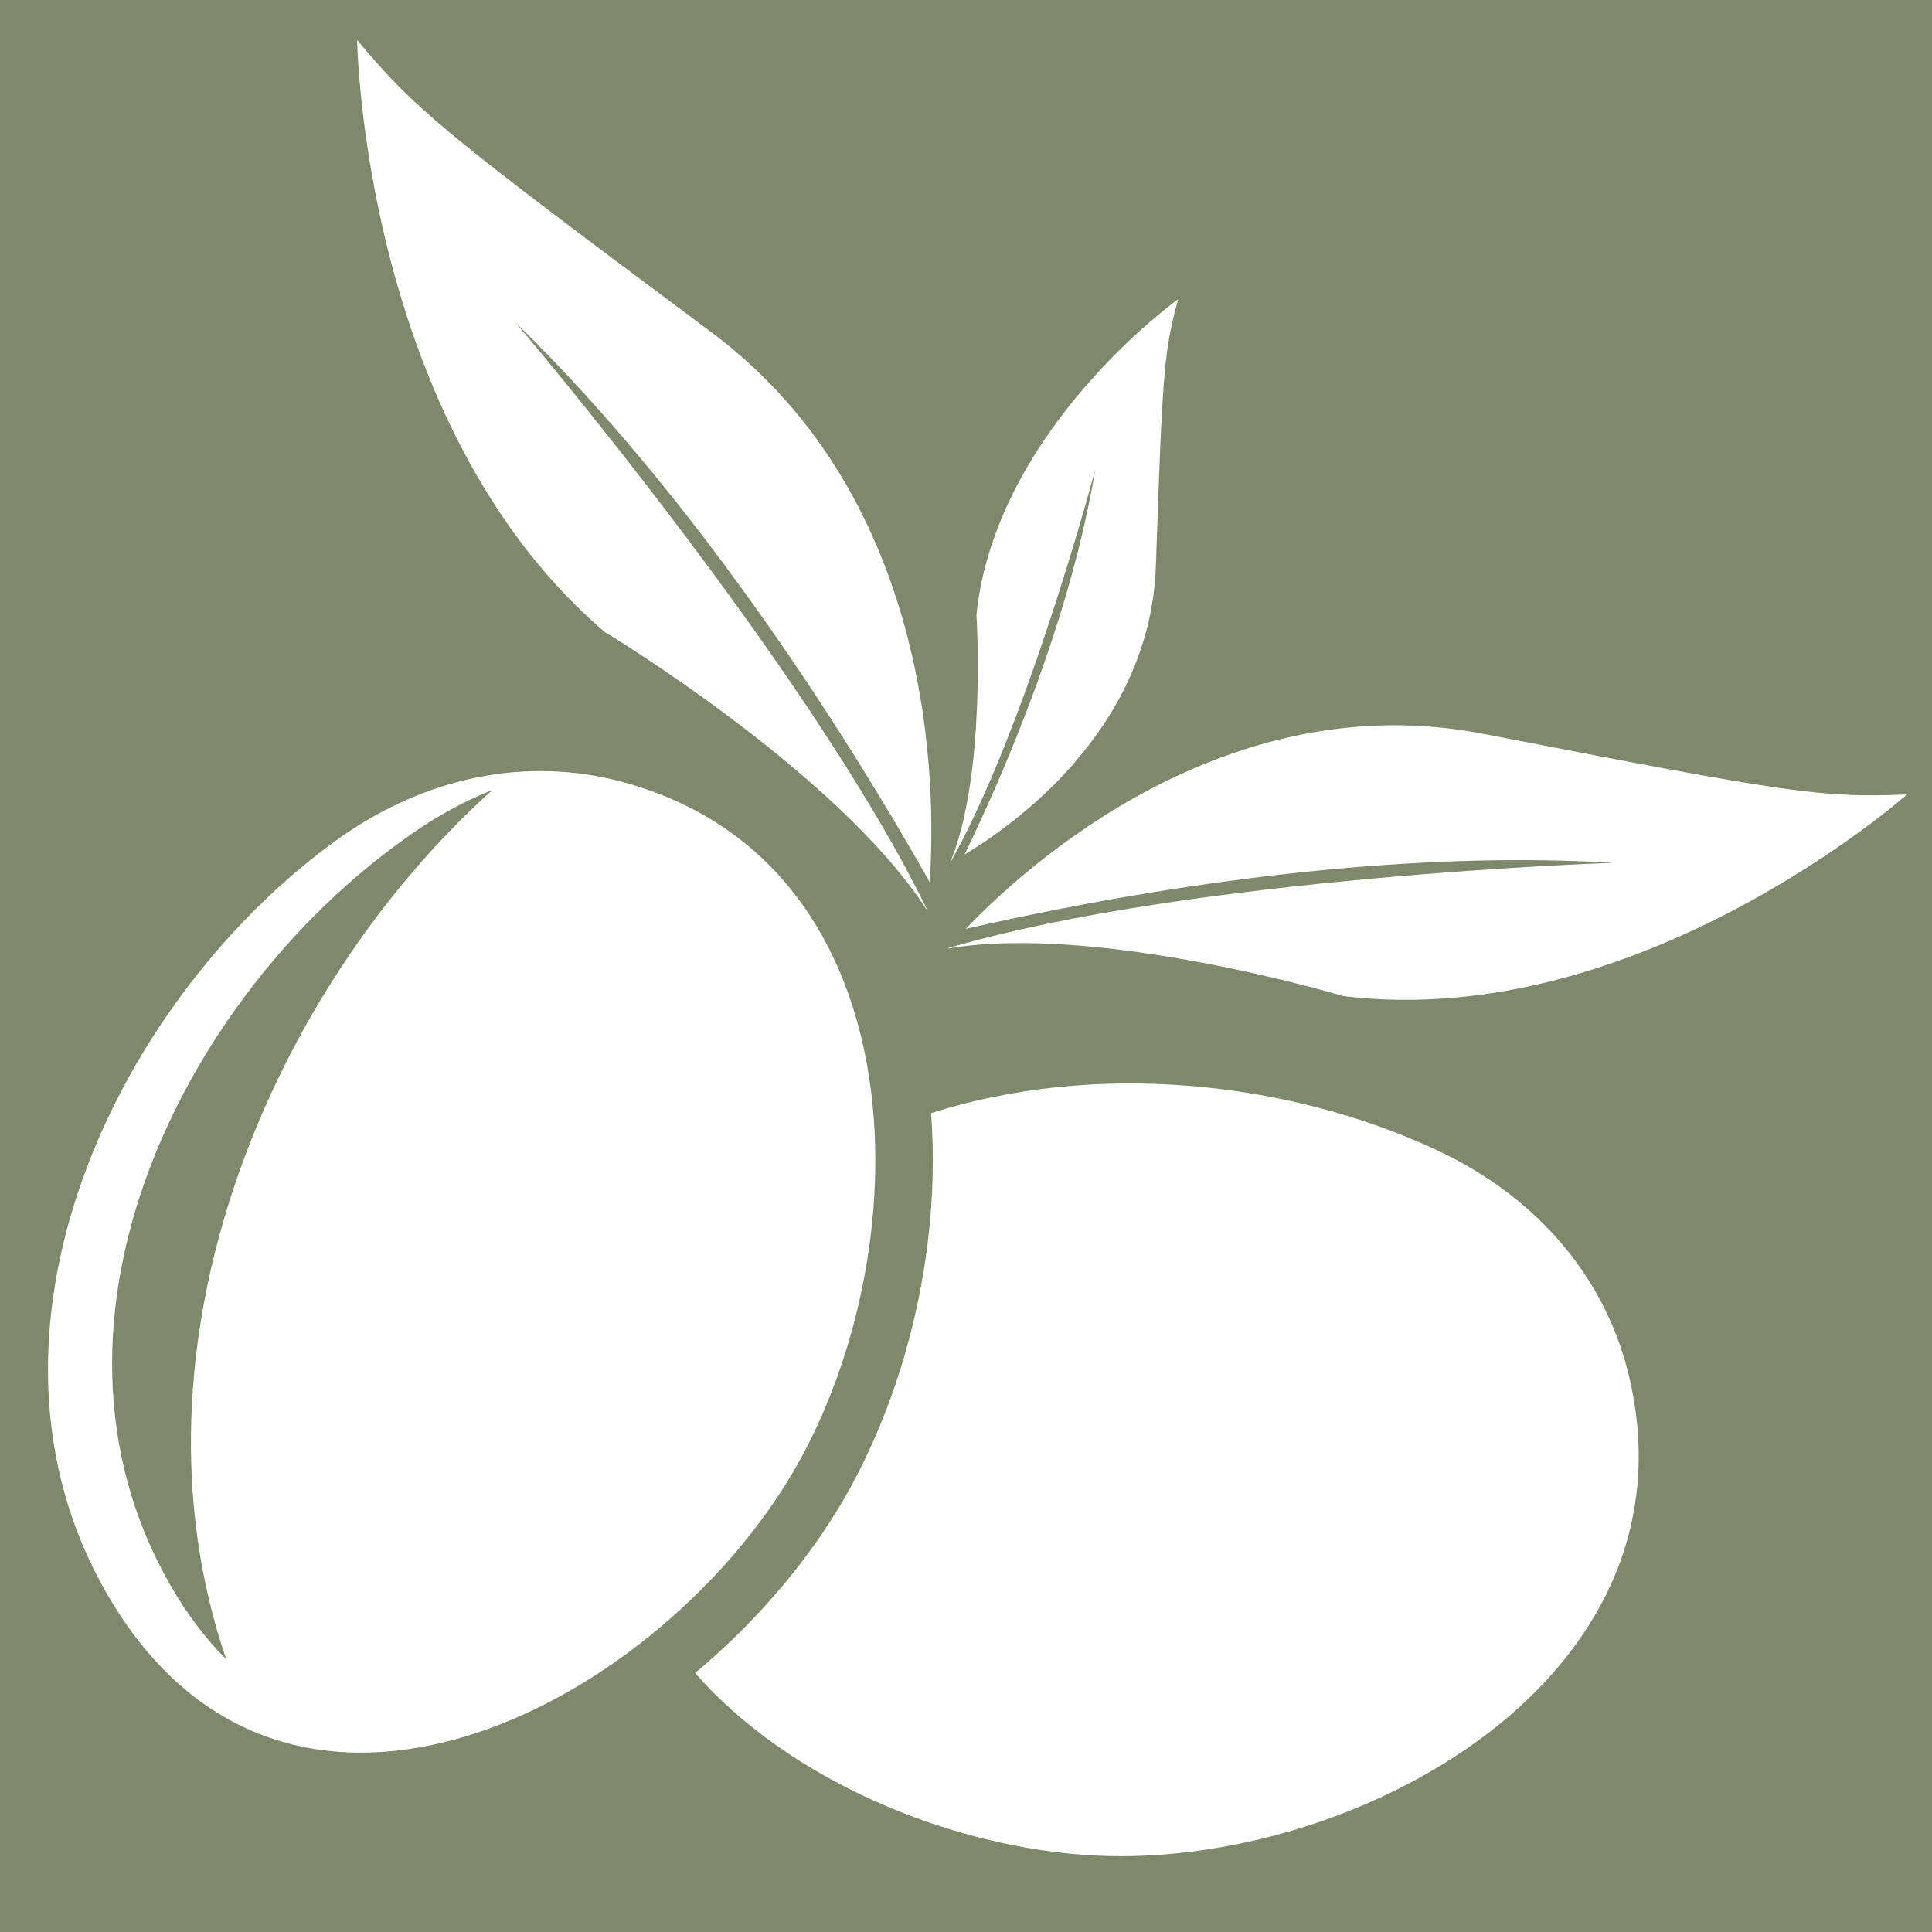
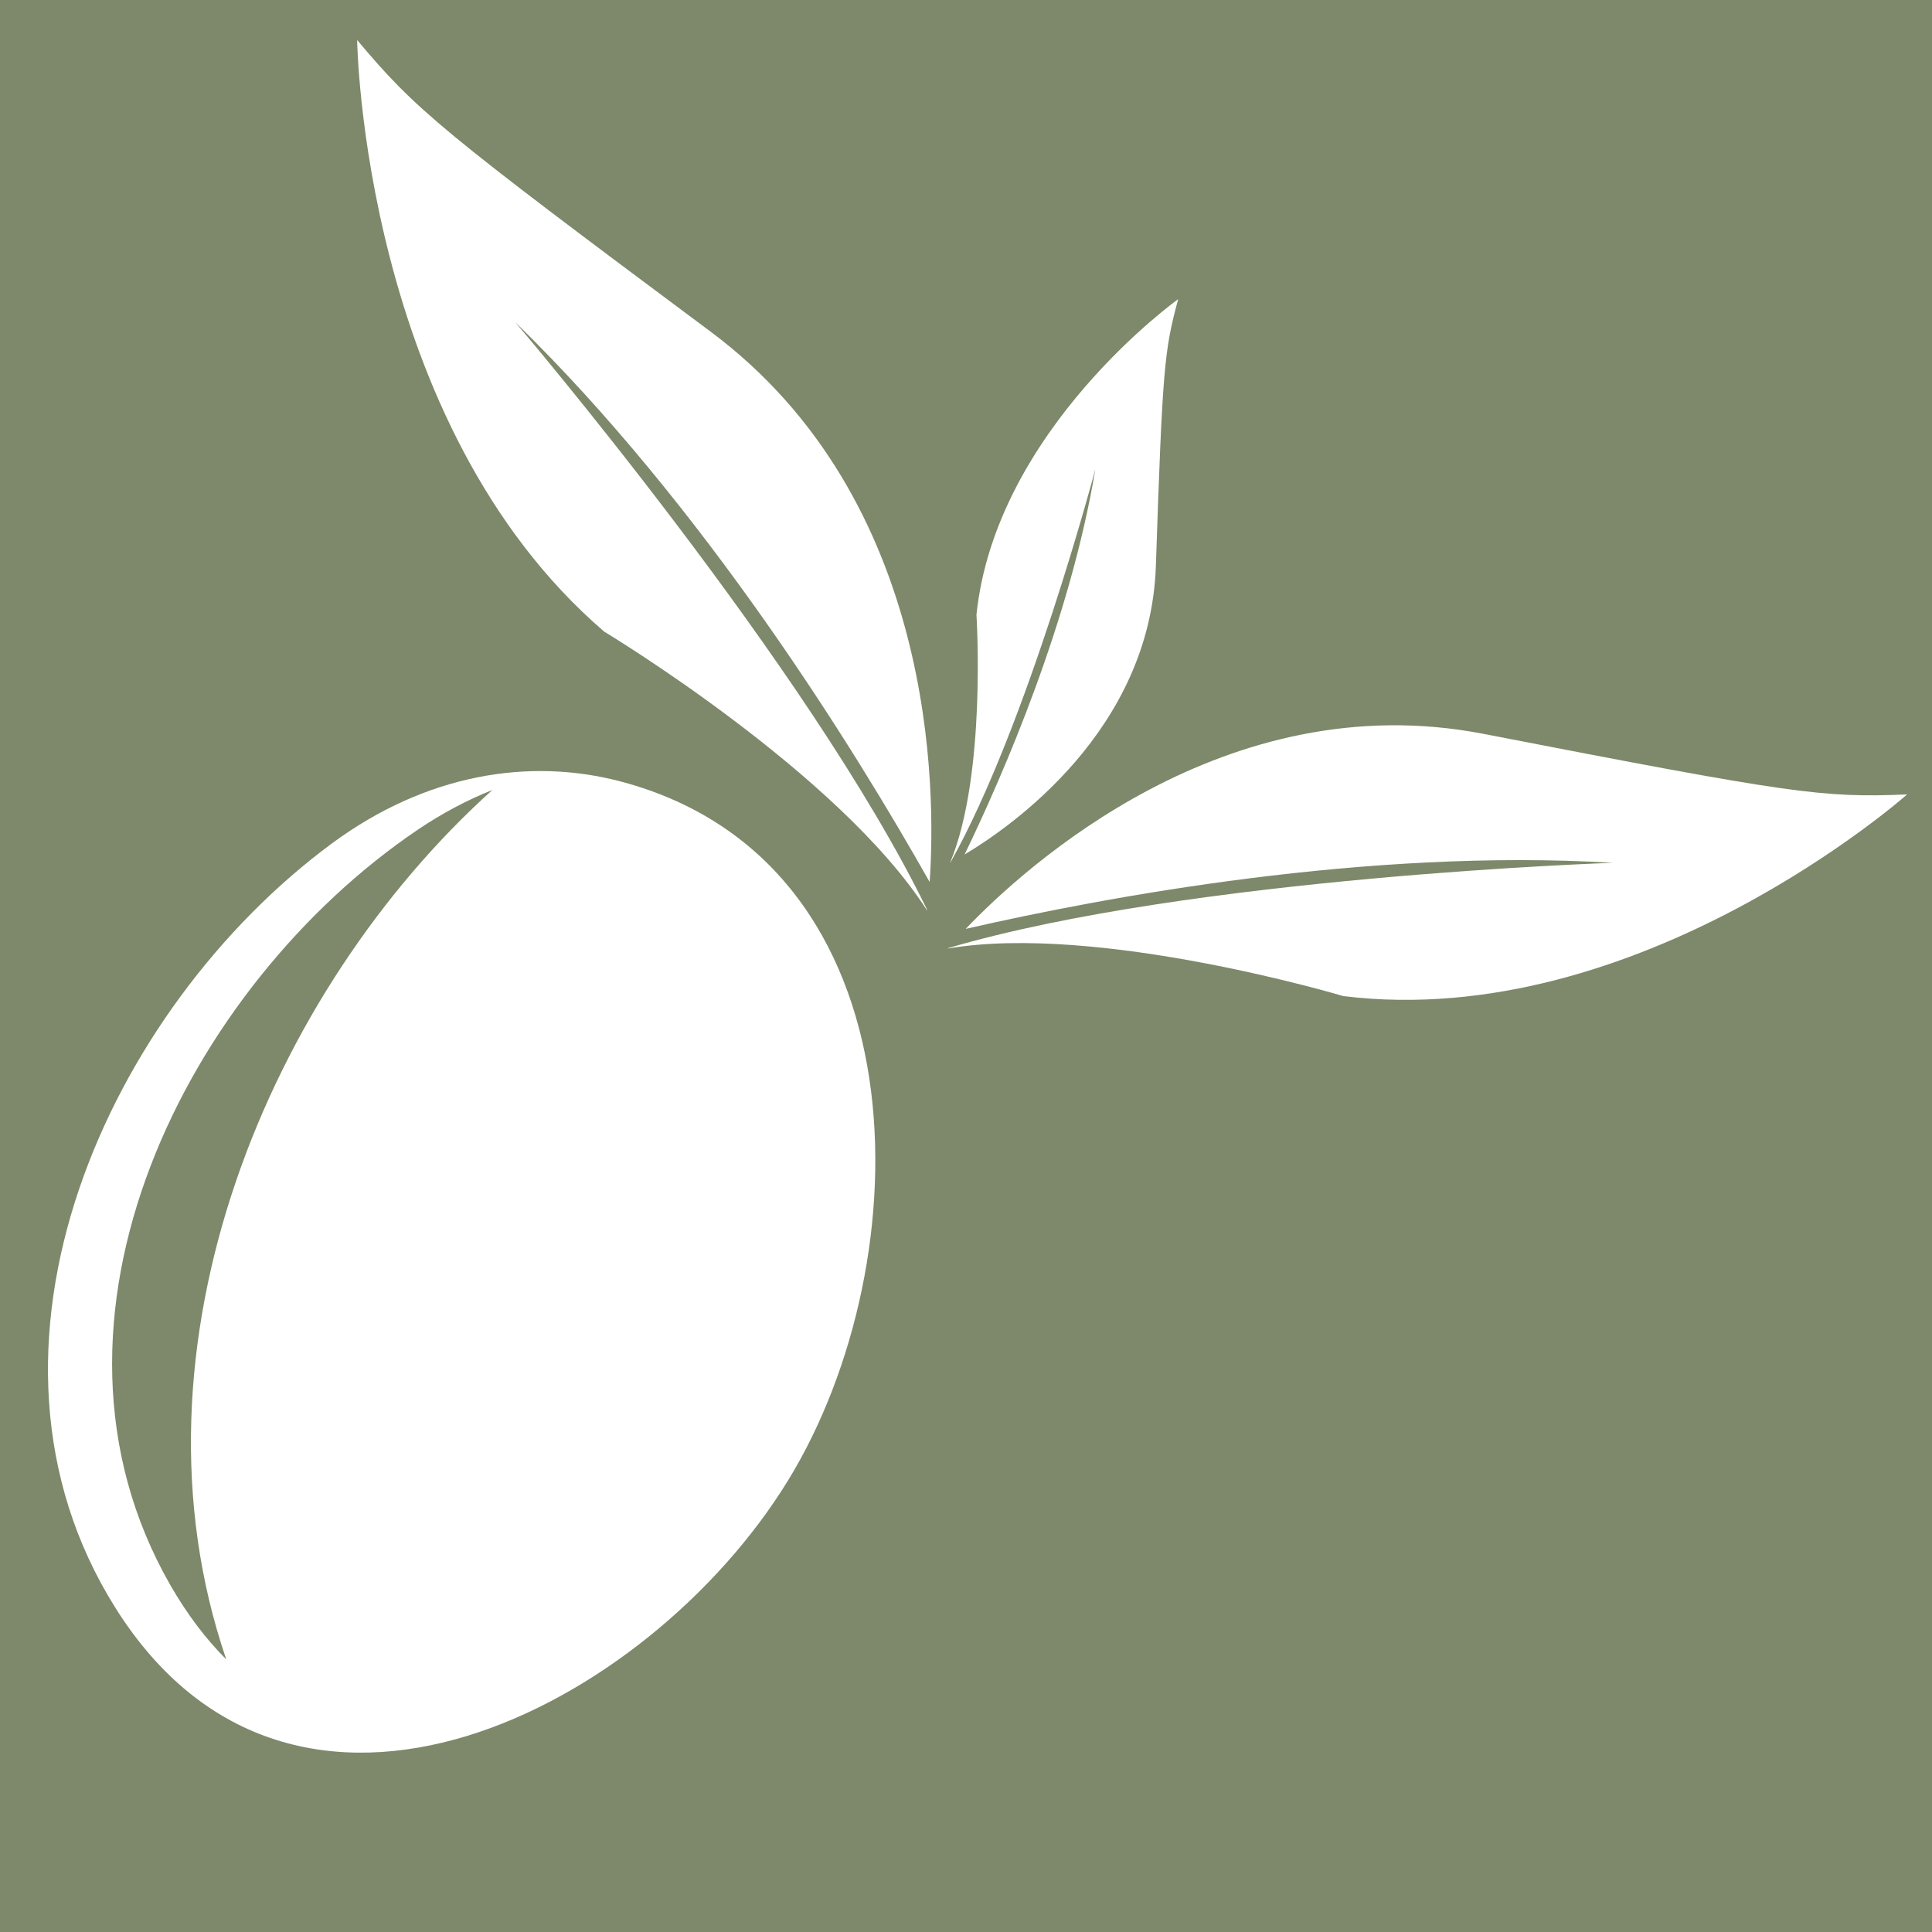
<svg xmlns="http://www.w3.org/2000/svg" width="512" zoomAndPan="magnify" viewBox="0 0 384 384" height="512" preserveAspectRatio="xMidYMid meet" version="1.0">
  <defs>
    <clipPath id="4775e5f8a6">
-       <path d="M 138 215.109 L 325.898 215.109 L 325.898 368.934 L 138 368.934 Z M 138 215.109 " clip-rule="nonzero" />
-     </clipPath>
+       </clipPath>
    <clipPath id="99b66f8466">
      <path d="M 70 7.926 L 186 7.926 L 186 181 L 70 181 Z M 70 7.926 " clip-rule="nonzero" />
    </clipPath>
    <clipPath id="06565030f3">
      <path d="M 188.23 144.137 L 379.051 144.137 L 379.051 198.996 L 188.23 198.996 Z M 188.23 144.137 " clip-rule="nonzero" />
    </clipPath>
  </defs>
-   <rect x="-38.4" width="460.8" fill="#ffffff" y="-38.4" height="460.8" fill-opacity="1" />
-   <rect x="-38.4" width="460.8" fill="#ffffff" y="-38.4" height="460.8" fill-opacity="1" />
  <rect x="-38.4" width="460.8" fill="#7d896a" y="-38.4" height="460.8" fill-opacity="1" />
  <g clip-path="url(#4775e5f8a6)">
    <path fill="#ffffff" d="M 323.652 273.004 C 319.145 254.641 306.316 238.211 285.293 228.457 C 255.578 214.664 217.395 210.918 185.059 221.25 C 185.688 229.602 185.469 238.301 184.371 247.18 C 182.012 266.312 175.613 285.156 166.355 300.246 C 159.129 312.027 149.371 323.148 138.164 332.52 C 156.797 353.871 189.211 367.41 217.809 368.816 C 269.23 371.348 338.543 333.672 323.652 273.004 " fill-opacity="1" fill-rule="nonzero" />
  </g>
  <path fill="#ffffff" d="M 44.973 329.824 C 40.922 325.766 37.18 320.855 33.836 315.016 C 3.562 262.184 37.273 195.887 83.008 164.93 C 87.887 161.633 92.855 159.008 97.855 157.023 C 53.766 196.684 23.609 267.391 44.973 329.824 Z M 123.508 155.363 C 105.246 150.492 84.68 153.848 66.02 167.602 C 21.566 200.371 -9.449 267.973 22.922 319.543 C 58.445 376.133 128.891 339.457 156.621 294.266 C 183.555 250.375 183.844 171.465 123.508 155.363 " fill-opacity="1" fill-rule="nonzero" />
  <g clip-path="url(#99b66f8466)">
    <path fill="#ffffff" d="M 70.984 7.953 C 82.672 21.871 87.465 25.867 141.227 65.91 C 186.129 99.355 186.031 157.172 184.777 175.312 C 169.719 148.637 139.914 100.559 102.398 64.027 C 102.398 64.027 160.77 132.477 184.258 180.801 C 184.246 180.883 184.242 180.93 184.242 180.93 C 166.738 153.602 120.09 125.539 120.09 125.539 C 72.008 84.246 70.984 7.953 70.984 7.953 " fill-opacity="1" fill-rule="nonzero" />
  </g>
  <g clip-path="url(#06565030f3)">
    <path fill="#ffffff" d="M 379.047 157.902 C 362.09 158.59 356.316 157.793 294.848 145.859 C 243.508 135.895 203.668 172.34 191.934 184.625 C 219.824 178.238 271.762 168.57 320.582 171.492 C 320.582 171.492 236.609 174.25 188.477 188.438 C 188.426 188.496 188.398 188.527 188.398 188.527 C 218.27 183.422 266.992 197.98 266.992 197.98 C 325.75 205.207 379.047 157.902 379.047 157.902 " fill-opacity="1" fill-rule="nonzero" />
  </g>
  <path fill="#ffffff" d="M 234.176 59.461 C 231.383 69.707 231.062 73.34 229.738 112.492 C 228.629 145.199 200.848 164.395 191.723 169.832 C 199.516 153.719 212.668 123.398 217.715 93.219 C 217.715 93.219 204.289 144.039 188.914 171.406 C 188.871 171.43 188.848 171.441 188.848 171.441 C 196.137 153.941 194.078 122.191 194.078 122.191 C 197.895 85.348 234.176 59.461 234.176 59.461 " fill-opacity="1" fill-rule="nonzero" />
-   <path fill="#ffffff" d="M 215.867 220.246 C 226.977 219.957 236.113 224.535 236.27 230.484 C 236.426 236.43 227.547 241.488 216.434 241.777 C 205.32 242.07 196.188 237.488 196.031 231.543 C 195.875 225.598 204.754 220.539 215.867 220.246 " fill-opacity="1" fill-rule="nonzero" />
</svg>